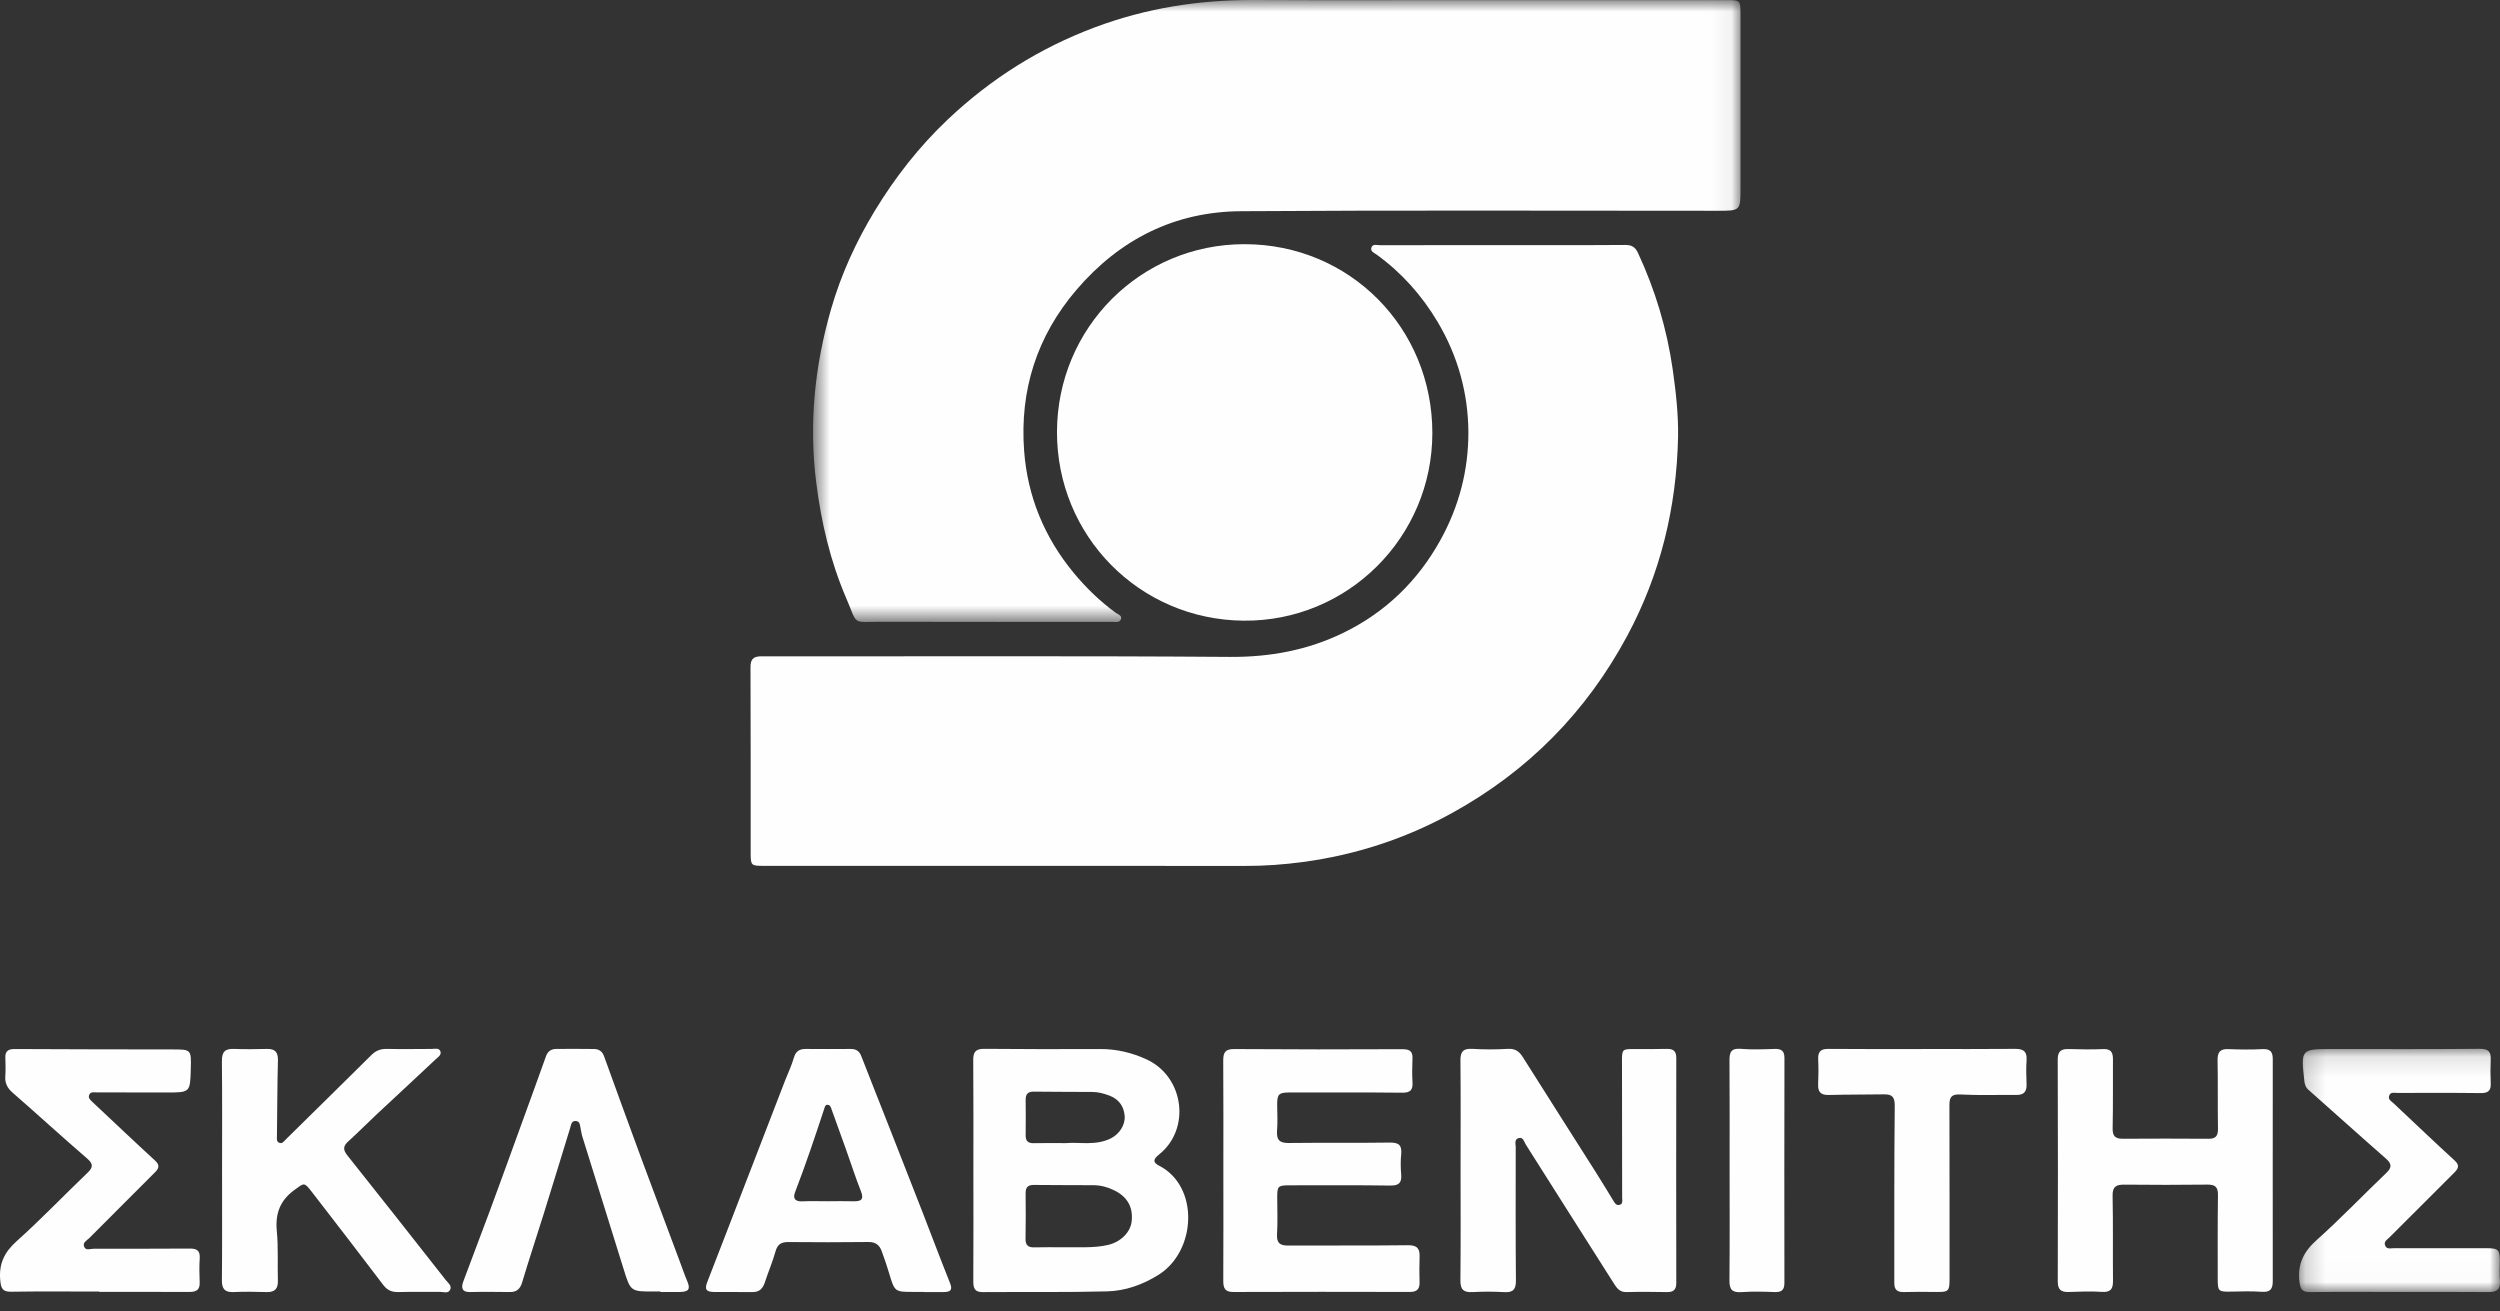
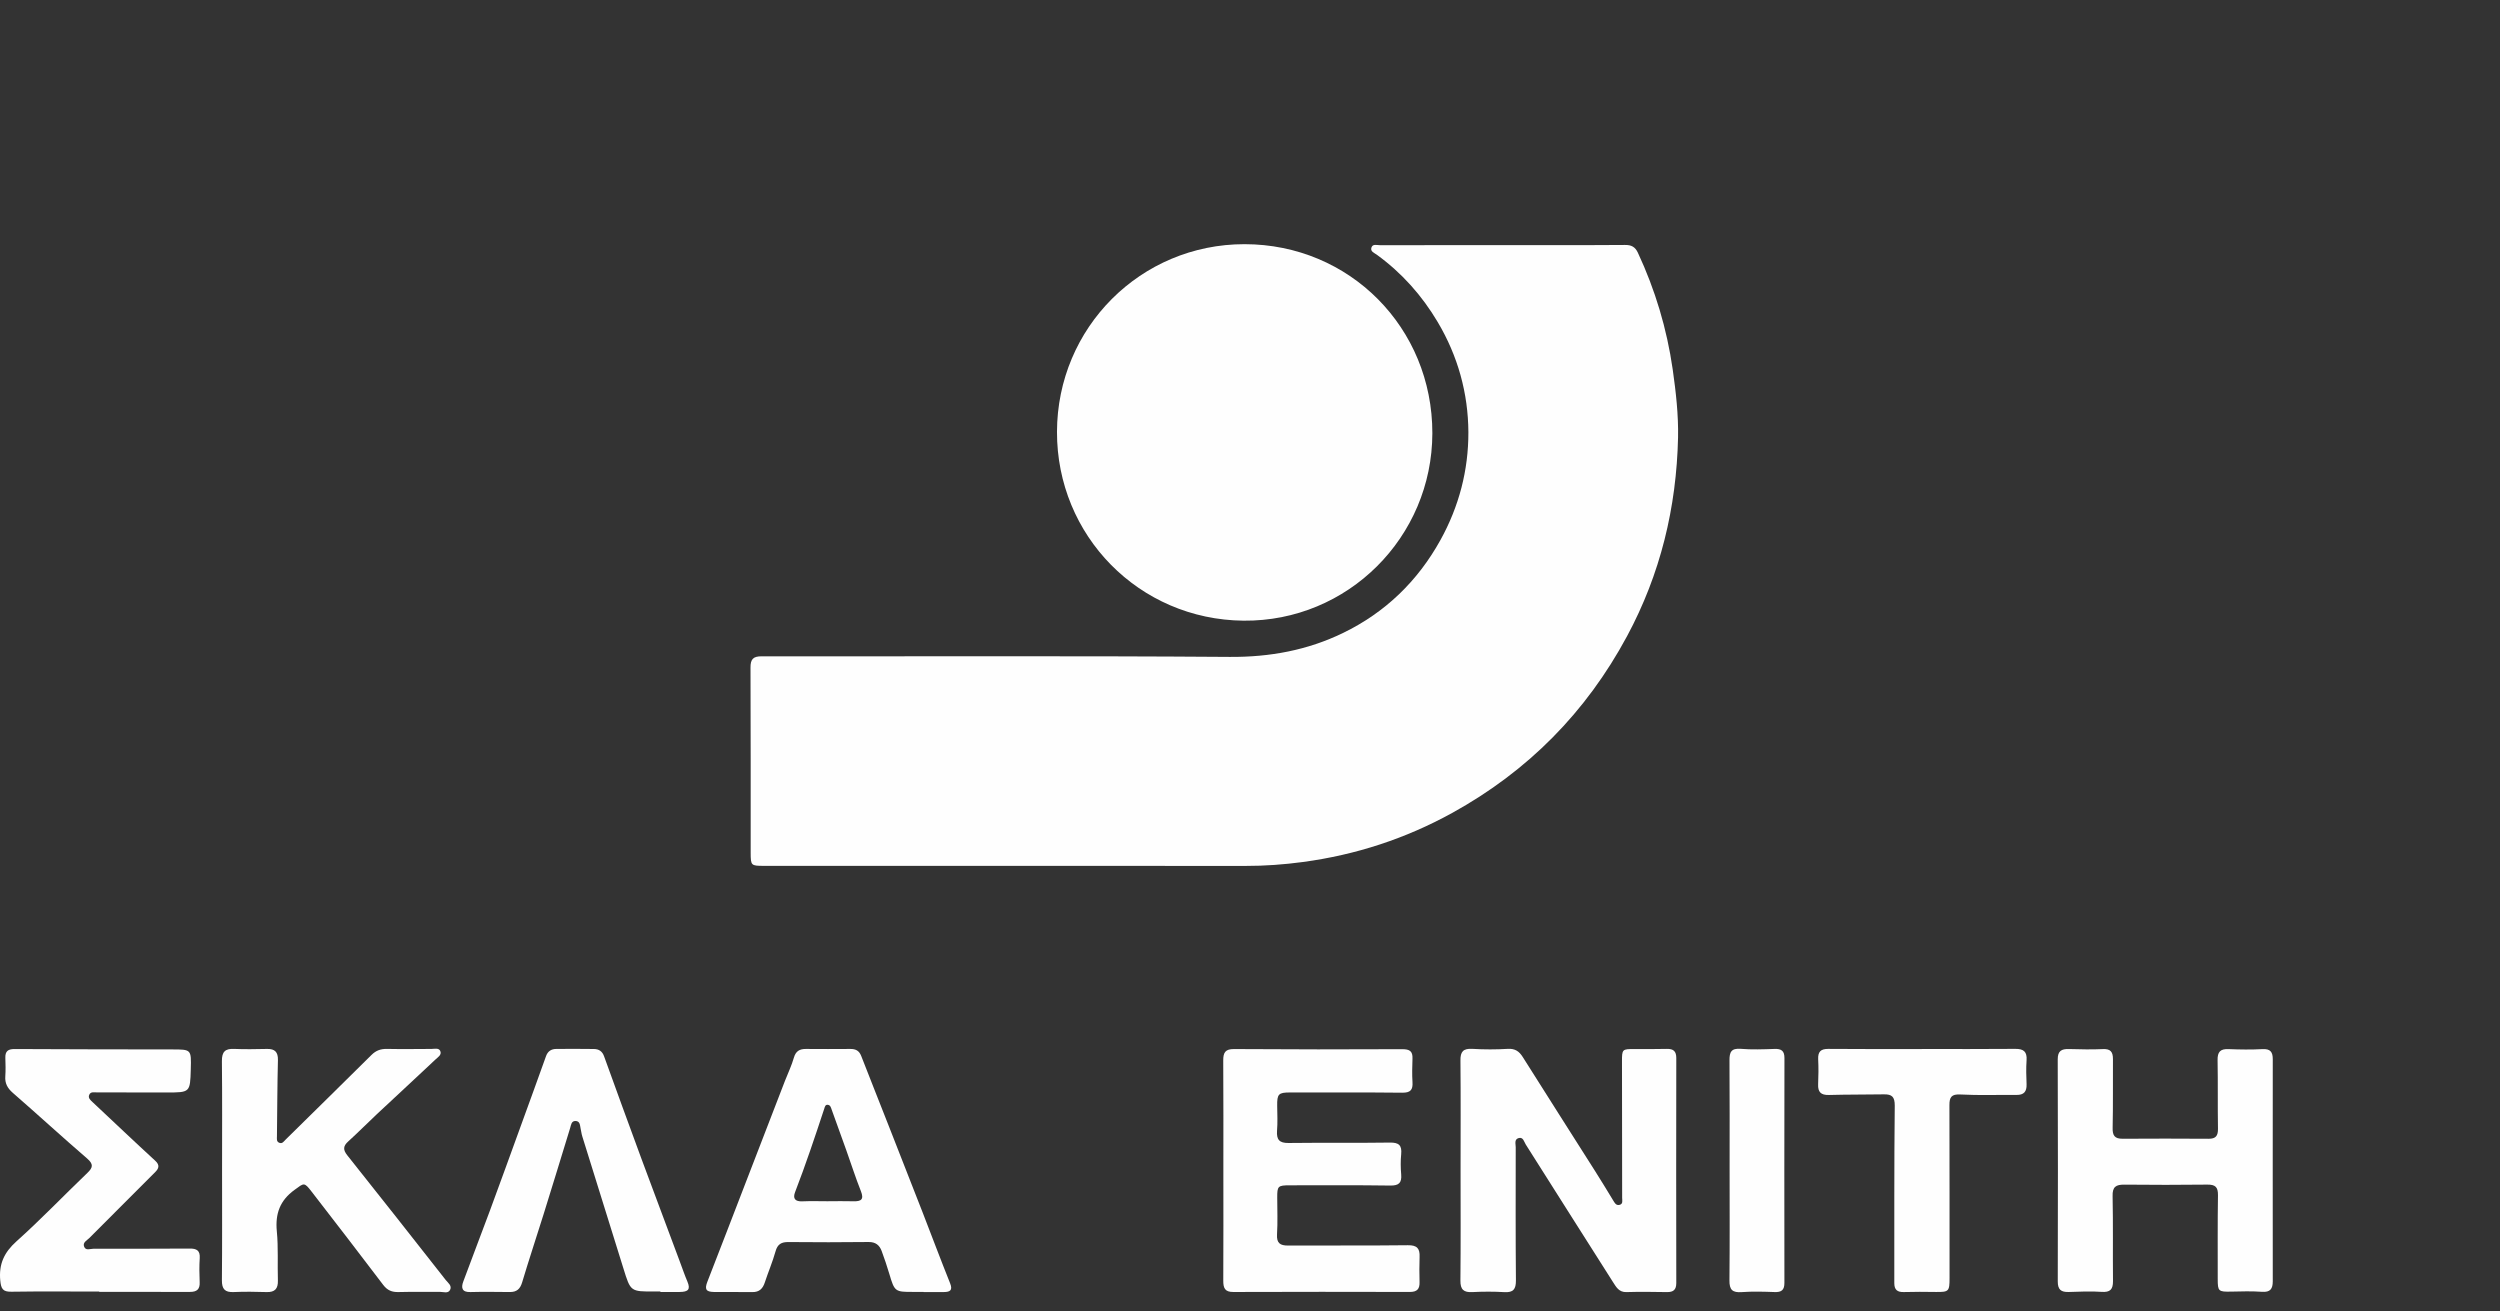
<svg xmlns="http://www.w3.org/2000/svg" xmlns:xlink="http://www.w3.org/1999/xlink" width="122px" height="64px" viewBox="0 0 122 64" version="1.1">
  <rect x="0" y="0" width="122" height="64" fill="#333333" stroke="none" />
  <title>Page 1</title>
  <desc>Created with Sketch.</desc>
  <defs>
    <polygon id="path-1" points="45.938 0.934 0.676 0.934 0.676 31.29 45.938 31.29 45.938 0.934" />
    <polygon id="path-3" points="10.001 11.989 10.001 0.116 0.193 0.116 0.193 11.989 10.001 11.989" />
  </defs>
  <g id="Page-1" stroke="none" stroke-width="1" fill="none" fill-rule="evenodd">
    <g transform="translate(0, -1)">
      <g id="Group-3" transform="translate(39, 0.066)">
        <mask id="mask-2" fill="white">
          <use xlink:href="#path-1" />
        </mask>
        <g id="Clip-2" />
-         <path d="M33.044,0.939 L45.243,0.939 C45.935,0.939 45.937,0.939 45.937,1.657 C45.939,4.467 45.937,7.278 45.937,10.088 C45.937,11.221 45.939,11.22 44.817,11.22 C37.064,11.221 29.306,11.188 21.55,11.241 C18.321,11.263 15.646,12.613 13.538,15.069 C11.595,17.339 10.755,19.988 10.978,22.943 C11.146,25.168 11.968,27.165 13.403,28.898 C14.007,29.626 14.679,30.276 15.442,30.834 C15.55,30.912 15.784,30.974 15.694,31.171 C15.622,31.338 15.417,31.28 15.265,31.28 C11.528,31.282 7.79,31.287 4.054,31.277 C2.537,31.272 2.884,31.493 2.297,30.128 C1.526,28.335 1.083,26.458 0.836,24.516 C0.465,21.619 0.756,18.787 1.559,16.009 C2.046,14.325 2.775,12.728 3.693,11.216 C4.694,9.57 5.868,8.073 7.263,6.753 C9.351,4.782 11.732,3.278 14.429,2.268 C16.94,1.326 19.534,0.922 22.21,0.934 C25.821,0.952 29.433,0.939 33.044,0.939" id="Fill-1" fill="#FEFEFE" mask="url(#mask-2)" />
      </g>
      <path d="M49.569,43.254 L37.274,43.254 C36.652,43.253 36.635,43.239 36.633,42.623 C36.632,39.608 36.637,36.593 36.625,33.578 C36.622,33.176 36.748,33.026 37.167,33.028 C44.781,33.037 52.397,33.001 60.012,33.057 C61.969,33.071 63.811,32.73 65.544,31.887 C67.594,30.892 69.178,29.367 70.292,27.357 C71.202,25.713 71.663,23.942 71.657,22.09 C71.647,20.186 71.145,18.375 70.161,16.718 C69.391,15.42 68.409,14.317 67.186,13.429 C67.061,13.339 66.868,13.274 66.924,13.087 C66.983,12.888 67.192,12.966 67.337,12.965 C70.02,12.961 72.706,12.962 75.389,12.962 C76.694,12.962 77.999,12.968 79.299,12.954 C79.608,12.95 79.794,13.045 79.926,13.327 C80.774,15.144 81.342,17.039 81.628,19.025 C81.784,20.127 81.911,21.234 81.889,22.347 C81.813,25.771 81.03,29.015 79.401,32.044 C77.403,35.759 74.563,38.632 70.868,40.671 C68.589,41.927 66.167,42.717 63.589,43.065 C62.655,43.19 61.723,43.259 60.78,43.257 C57.042,43.252 53.307,43.254 49.569,43.254" id="Fill-4" fill="#FEFEFE" />
      <path d="M60.733,12.916 C65.864,12.918 69.905,16.992 69.899,22.145 C69.889,27.213 65.776,31.336 60.684,31.289 C55.585,31.24 51.569,27.136 51.581,22.072 C51.594,16.992 55.663,12.914 60.733,12.916" id="Fill-6" fill="#FEFEFE" />
-       <path d="M52.017,56.784 C52.673,56.723 53.47,56.925 54.214,56.55 C54.622,56.345 54.921,55.897 54.884,55.454 C54.843,54.976 54.593,54.638 54.14,54.465 C53.874,54.366 53.601,54.29 53.316,54.288 C52.361,54.281 51.406,54.284 50.451,54.272 C50.169,54.268 50.05,54.387 50.052,54.661 C50.058,55.24 50.06,55.819 50.052,56.398 C50.048,56.678 50.165,56.794 50.445,56.787 C50.931,56.776 51.417,56.784 52.017,56.784 M51.925,61.868 C52.644,61.849 53.367,61.919 54.078,61.751 C54.695,61.606 55.169,61.135 55.226,60.595 C55.302,59.896 55.005,59.394 54.365,59.084 C54.046,58.929 53.718,58.842 53.371,58.838 C52.4,58.83 51.429,58.838 50.456,58.825 C50.148,58.822 50.046,58.95 50.05,59.247 C50.062,59.983 50.056,60.719 50.046,61.455 C50.042,61.752 50.163,61.881 50.468,61.871 C50.955,61.857 51.439,61.868 51.925,61.868 M47.501,58.104 C47.501,56.316 47.509,54.527 47.494,52.738 C47.491,52.335 47.613,52.179 48.035,52.183 C49.915,52.201 51.796,52.201 53.681,52.193 C54.478,52.189 55.228,52.365 55.951,52.697 C57.781,53.539 58.128,56.091 56.562,57.339 C56.283,57.564 56.24,57.718 56.56,57.883 C58.537,58.892 58.386,62.053 56.54,63.208 C55.767,63.695 54.919,63.995 54.027,64.019 C52.003,64.071 49.976,64.04 47.952,64.055 C47.553,64.058 47.497,63.849 47.497,63.516 C47.509,61.713 47.501,59.909 47.501,58.104" id="Fill-8" fill="#FEFEFE" />
      <path d="M71.276,58.12 C71.276,56.33 71.288,54.539 71.27,52.749 C71.264,52.318 71.407,52.16 71.846,52.184 C72.424,52.219 73.008,52.219 73.587,52.184 C73.938,52.165 74.137,52.306 74.311,52.583 C75.487,54.448 76.672,56.307 77.854,58.17 C78.147,58.631 78.43,59.099 78.713,59.565 C78.788,59.686 78.856,59.835 79.024,59.8 C79.217,59.761 79.161,59.582 79.161,59.451 C79.161,57.237 79.159,55.022 79.153,52.808 C79.151,52.203 79.165,52.191 79.749,52.194 C80.284,52.197 80.819,52.197 81.352,52.186 C81.665,52.181 81.803,52.303 81.803,52.632 C81.796,56.291 81.796,59.952 81.803,63.61 C81.803,63.94 81.663,64.058 81.348,64.054 C80.69,64.045 80.03,64.033 79.37,64.054 C79.008,64.067 78.868,63.805 78.725,63.583 C77.296,61.343 75.881,59.093 74.456,56.85 C74.374,56.72 74.335,56.475 74.11,56.538 C73.885,56.601 73.967,56.824 73.967,56.985 C73.965,59.152 73.958,61.32 73.977,63.486 C73.979,63.917 73.848,64.082 73.409,64.056 C72.891,64.025 72.372,64.027 71.854,64.054 C71.428,64.077 71.264,63.932 71.268,63.492 C71.288,61.702 71.276,59.91 71.276,58.12" id="Fill-10" fill="#FEFEFE" />
      <path d="M110.909,58.105 C110.909,59.91 110.907,61.717 110.911,63.523 C110.911,63.895 110.794,64.07 110.384,64.04 C109.886,64.004 109.38,64.019 108.878,64.031 C108.263,64.044 108.225,64.016 108.225,63.422 C108.227,62.056 108.216,60.69 108.237,59.325 C108.243,58.925 108.102,58.804 107.718,58.809 C106.368,58.825 105.016,58.825 103.667,58.81 C103.259,58.807 103.081,58.914 103.095,59.373 C103.124,60.755 103.1,62.138 103.114,63.519 C103.116,63.929 102.975,64.073 102.552,64.043 C102.022,64.004 101.485,64.034 100.952,64.049 C100.585,64.059 100.417,63.941 100.419,63.535 C100.429,59.922 100.429,56.31 100.417,52.697 C100.415,52.283 100.604,52.184 100.96,52.193 C101.509,52.205 102.059,52.224 102.606,52.196 C102.989,52.173 103.114,52.327 103.112,52.684 C103.104,53.797 103.122,54.913 103.097,56.028 C103.085,56.414 103.194,56.574 103.587,56.571 C104.983,56.562 106.382,56.562 107.78,56.572 C108.132,56.574 108.239,56.429 108.237,56.087 C108.218,54.972 108.239,53.858 108.218,52.743 C108.208,52.331 108.352,52.176 108.763,52.197 C109.311,52.219 109.862,52.227 110.409,52.197 C110.794,52.176 110.911,52.337 110.911,52.688 C110.907,54.495 110.909,56.3 110.909,58.105" id="Fill-12" fill="#FEFEFE" />
      <path d="M59.7,58.124 C59.7,56.334 59.706,54.544 59.694,52.755 C59.692,52.364 59.792,52.19 60.225,52.194 C62.958,52.212 65.688,52.215 68.421,52.2 C68.796,52.199 68.946,52.298 68.929,52.67 C68.917,53.047 68.905,53.425 68.929,53.8 C68.956,54.185 68.833,54.328 68.429,54.324 C66.606,54.304 64.784,54.313 62.962,54.312 C62.389,54.312 62.319,54.386 62.327,54.968 C62.333,55.377 62.352,55.786 62.319,56.191 C62.29,56.618 62.438,56.782 62.876,56.778 C64.524,56.758 66.177,56.782 67.821,56.758 C68.268,56.749 68.419,56.892 68.378,57.324 C68.346,57.651 68.35,57.986 68.378,58.312 C68.411,58.718 68.272,58.861 67.845,58.855 C66.212,58.831 64.581,58.843 62.948,58.843 C62.358,58.844 62.327,58.88 62.329,59.447 C62.329,60.044 62.356,60.642 62.319,61.237 C62.294,61.669 62.471,61.785 62.864,61.783 C64.809,61.773 66.759,61.791 68.704,61.767 C69.155,61.761 69.294,61.928 69.276,62.342 C69.261,62.751 69.263,63.158 69.274,63.566 C69.284,63.9 69.157,64.047 68.804,64.047 C65.932,64.04 63.059,64.038 60.186,64.049 C59.772,64.052 59.694,63.855 59.696,63.495 C59.706,61.705 59.7,59.916 59.7,58.124" id="Fill-14" fill="#FEFEFE" />
      <path d="M10.837,58.105 C10.837,56.331 10.848,54.556 10.829,52.782 C10.824,52.324 10.989,52.164 11.436,52.187 C11.967,52.212 12.504,52.196 13.039,52.188 C13.41,52.182 13.572,52.337 13.563,52.73 C13.533,53.968 13.529,55.209 13.515,56.449 C13.515,56.574 13.481,56.712 13.634,56.77 C13.782,56.825 13.85,56.699 13.94,56.611 C15.337,55.233 16.741,53.861 18.132,52.478 C18.352,52.26 18.585,52.181 18.889,52.187 C19.611,52.202 20.333,52.191 21.056,52.188 C21.212,52.187 21.411,52.127 21.485,52.288 C21.571,52.48 21.361,52.596 21.249,52.705 C20.302,53.599 19.342,54.48 18.393,55.37 C17.924,55.81 17.471,56.269 16.994,56.702 C16.746,56.925 16.731,57.106 16.946,57.377 C18.557,59.4 20.157,61.431 21.754,63.467 C21.861,63.602 22.072,63.742 21.961,63.953 C21.859,64.135 21.647,64.043 21.483,64.044 C20.807,64.049 20.131,64.034 19.457,64.052 C19.129,64.062 18.904,63.972 18.698,63.7 C17.544,62.173 16.373,60.663 15.204,59.148 C14.84,58.676 14.838,58.727 14.373,59.066 C13.659,59.584 13.427,60.23 13.509,61.087 C13.587,61.883 13.536,62.688 13.561,63.489 C13.573,63.889 13.415,64.066 13.009,64.053 C12.474,64.037 11.941,64.028 11.407,64.052 C10.976,64.073 10.825,63.907 10.829,63.477 C10.846,61.687 10.837,59.897 10.837,58.105" id="Fill-16" fill="#FEFEFE" />
      <g id="Group-20" transform="translate(112, 52.066)">
        <mask id="mask-4" fill="white">
          <use xlink:href="#path-3" />
        </mask>
        <g id="Clip-19" />
-         <path d="M5.065,11.981 C3.624,11.981 2.178,11.969 0.733,11.988 C0.335,11.994 0.253,11.839 0.211,11.469 C0.112,10.609 0.426,10.007 1.067,9.436 C2.235,8.392 3.317,7.255 4.452,6.174 C4.749,5.891 4.711,5.715 4.419,5.46 C3.157,4.358 1.915,3.232 0.661,2.125 C0.514,1.997 0.467,1.842 0.45,1.672 C0.28,0.132 0.284,0.129 1.807,0.128 C4.21,0.128 6.61,0.139 9.012,0.116 C9.45,0.112 9.569,0.272 9.547,0.665 C9.53,1.04 9.532,1.418 9.549,1.795 C9.567,2.166 9.415,2.283 9.047,2.277 C7.698,2.259 6.346,2.267 4.997,2.269 C4.848,2.269 4.659,2.207 4.59,2.406 C4.526,2.594 4.7,2.676 4.811,2.779 C5.805,3.714 6.79,4.655 7.795,5.575 C8.057,5.816 7.948,5.978 7.77,6.157 C6.719,7.211 5.661,8.261 4.61,9.314 C4.506,9.42 4.329,9.505 4.387,9.694 C4.46,9.921 4.672,9.845 4.833,9.845 C6.338,9.85 7.846,9.849 9.352,9.847 C9.92,9.846 9.997,9.925 9.989,10.496 C9.985,10.81 9.971,11.125 9.997,11.438 C10.03,11.857 9.846,11.99 9.448,11.987 C7.987,11.974 6.526,11.982 5.065,11.982 L5.065,11.981 Z" id="Fill-18" fill="#FEFEFE" mask="url(#mask-4)" />
      </g>
      <path d="M40.425,59.621 L40.425,59.619 C40.834,59.619 41.241,59.611 41.647,59.622 C42.023,59.632 42.173,59.537 42.012,59.129 C41.752,58.475 41.539,57.803 41.302,57.14 C41.066,56.477 40.825,55.815 40.587,55.153 C40.55,55.052 40.526,54.927 40.395,54.914 C40.274,54.903 40.254,55.01 40.225,55.1 C39.775,56.466 39.319,57.83 38.801,59.173 C38.68,59.487 38.799,59.642 39.156,59.625 C39.579,59.606 40.002,59.621 40.425,59.621 M45.071,64.045 L44.555,64.045 C43.675,64.049 43.654,64.026 43.399,63.167 C43.289,62.792 43.161,62.421 43.027,62.054 C42.921,61.766 42.731,61.607 42.39,61.61 C41.087,61.625 39.787,61.625 38.485,61.612 C38.132,61.607 37.942,61.714 37.844,62.073 C37.701,62.584 37.489,63.076 37.324,63.58 C37.225,63.886 37.055,64.059 36.714,64.054 C36.087,64.045 35.46,64.055 34.831,64.048 C34.445,64.041 34.379,63.909 34.522,63.543 C35.174,61.87 35.818,60.195 36.464,58.519 C37.078,56.929 37.691,55.339 38.305,53.749 C38.451,53.37 38.632,53.001 38.742,52.613 C38.835,52.29 39.025,52.188 39.323,52.189 C40.046,52.191 40.767,52.198 41.489,52.189 C41.758,52.184 41.929,52.273 42.029,52.535 C42.476,53.685 42.935,54.832 43.385,55.981 C43.934,57.378 44.482,58.775 45.027,60.174 C45.473,61.324 45.907,62.481 46.367,63.629 C46.507,63.977 46.348,64.049 46.061,64.052 C45.732,64.057 45.401,64.053 45.071,64.053 L45.071,64.045" id="Fill-21" fill="#FEFEFE" />
      <g id="Group-25" transform="translate(0, 52.066)" fill="#FEFEFE">
        <path d="M4.842,11.962 C3.413,11.962 1.984,11.948 0.555,11.97 C0.132,11.978 0.053,11.821 0.013,11.427 C-0.063,10.625 0.198,10.055 0.804,9.511 C1.996,8.444 3.103,7.284 4.26,6.176 C4.537,5.912 4.572,5.749 4.256,5.473 C3.033,4.418 1.842,3.325 0.624,2.264 C0.363,2.035 0.233,1.799 0.259,1.453 C0.28,1.156 0.271,0.857 0.261,0.558 C0.249,0.231 0.395,0.125 0.717,0.127 C3.275,0.141 5.835,0.144 8.395,0.146 C9.337,0.147 9.337,0.142 9.31,1.118 C9.278,2.248 9.278,2.248 8.121,2.247 C6.99,2.246 5.86,2.244 4.73,2.243 C4.592,2.243 4.425,2.198 4.355,2.36 C4.288,2.513 4.407,2.613 4.514,2.714 C5.534,3.668 6.544,4.632 7.572,5.575 C7.81,5.789 7.749,5.956 7.579,6.127 C6.508,7.206 5.429,8.28 4.354,9.355 C4.234,9.472 4.032,9.564 4.102,9.761 C4.18,9.983 4.399,9.873 4.557,9.873 C6.129,9.874 7.697,9.872 9.268,9.864 C9.591,9.862 9.771,9.957 9.747,10.327 C9.722,10.717 9.726,11.112 9.744,11.504 C9.762,11.857 9.6,11.981 9.268,11.979 C7.795,11.974 6.319,11.978 4.842,11.978 L4.842,11.962" id="Fill-23" />
      </g>
      <path d="M32.227,64.024 L31.945,64.024 C30.767,64.031 30.773,64.029 30.425,62.907 C29.759,60.754 29.085,58.604 28.415,56.453 C28.377,56.334 28.365,56.207 28.336,56.085 C28.3,55.923 28.313,55.702 28.076,55.704 C27.881,55.706 27.868,55.9 27.823,56.048 C27.393,57.455 26.962,58.861 26.524,60.266 C26.18,61.37 25.812,62.469 25.481,63.578 C25.384,63.903 25.216,64.053 24.884,64.051 C24.242,64.047 23.6,64.034 22.957,64.052 C22.543,64.066 22.496,63.846 22.606,63.545 C23.034,62.386 23.479,61.236 23.908,60.078 C24.423,58.685 24.928,57.286 25.435,55.889 C25.841,54.774 26.248,53.656 26.647,52.537 C26.734,52.295 26.907,52.19 27.147,52.188 C27.761,52.183 28.373,52.183 28.983,52.191 C29.223,52.194 29.39,52.3 29.478,52.545 C30.079,54.208 30.683,55.868 31.294,57.525 C31.918,59.212 32.555,60.892 33.18,62.578 C33.301,62.9 33.411,63.226 33.546,63.543 C33.705,63.92 33.59,64.046 33.167,64.048 L32.227,64.048 L32.227,64.024" id="Fill-26" fill="#FEFEFE" />
      <path d="M93.784,52.191 C95.305,52.191 96.827,52.199 98.35,52.185 C98.755,52.182 98.925,52.323 98.897,52.737 C98.87,53.128 98.88,53.523 98.897,53.913 C98.909,54.27 98.768,54.438 98.403,54.433 C97.495,54.424 96.581,54.46 95.675,54.411 C95.227,54.385 95.13,54.545 95.132,54.936 C95.139,57.746 95.138,60.553 95.138,63.363 C95.139,64.021 95.104,64.056 94.46,64.048 C93.942,64.041 93.425,64.036 92.909,64.052 C92.591,64.062 92.442,63.942 92.442,63.619 C92.446,60.732 92.432,57.844 92.464,54.958 C92.466,54.519 92.323,54.398 91.934,54.404 C91.042,54.419 90.145,54.41 89.253,54.435 C88.862,54.446 88.708,54.294 88.725,53.911 C88.743,53.503 88.747,53.094 88.727,52.688 C88.712,52.326 88.85,52.183 89.222,52.186 C90.743,52.2 92.264,52.193 93.784,52.193 L93.784,52.191" id="Fill-28" fill="#FEFEFE" />
      <path d="M84.405,58.069 C84.405,56.296 84.411,54.524 84.399,52.752 C84.395,52.343 84.483,52.146 84.948,52.183 C85.493,52.228 86.046,52.207 86.594,52.188 C86.926,52.176 87.083,52.275 87.081,52.636 C87.075,56.291 87.073,59.946 87.079,63.602 C87.081,63.959 86.934,64.066 86.596,64.052 C86.065,64.033 85.528,64.016 84.999,64.055 C84.542,64.088 84.391,63.944 84.397,63.481 C84.415,61.678 84.405,59.874 84.405,58.069" id="Fill-30" fill="#FEFEFE" />
    </g>
  </g>
</svg>